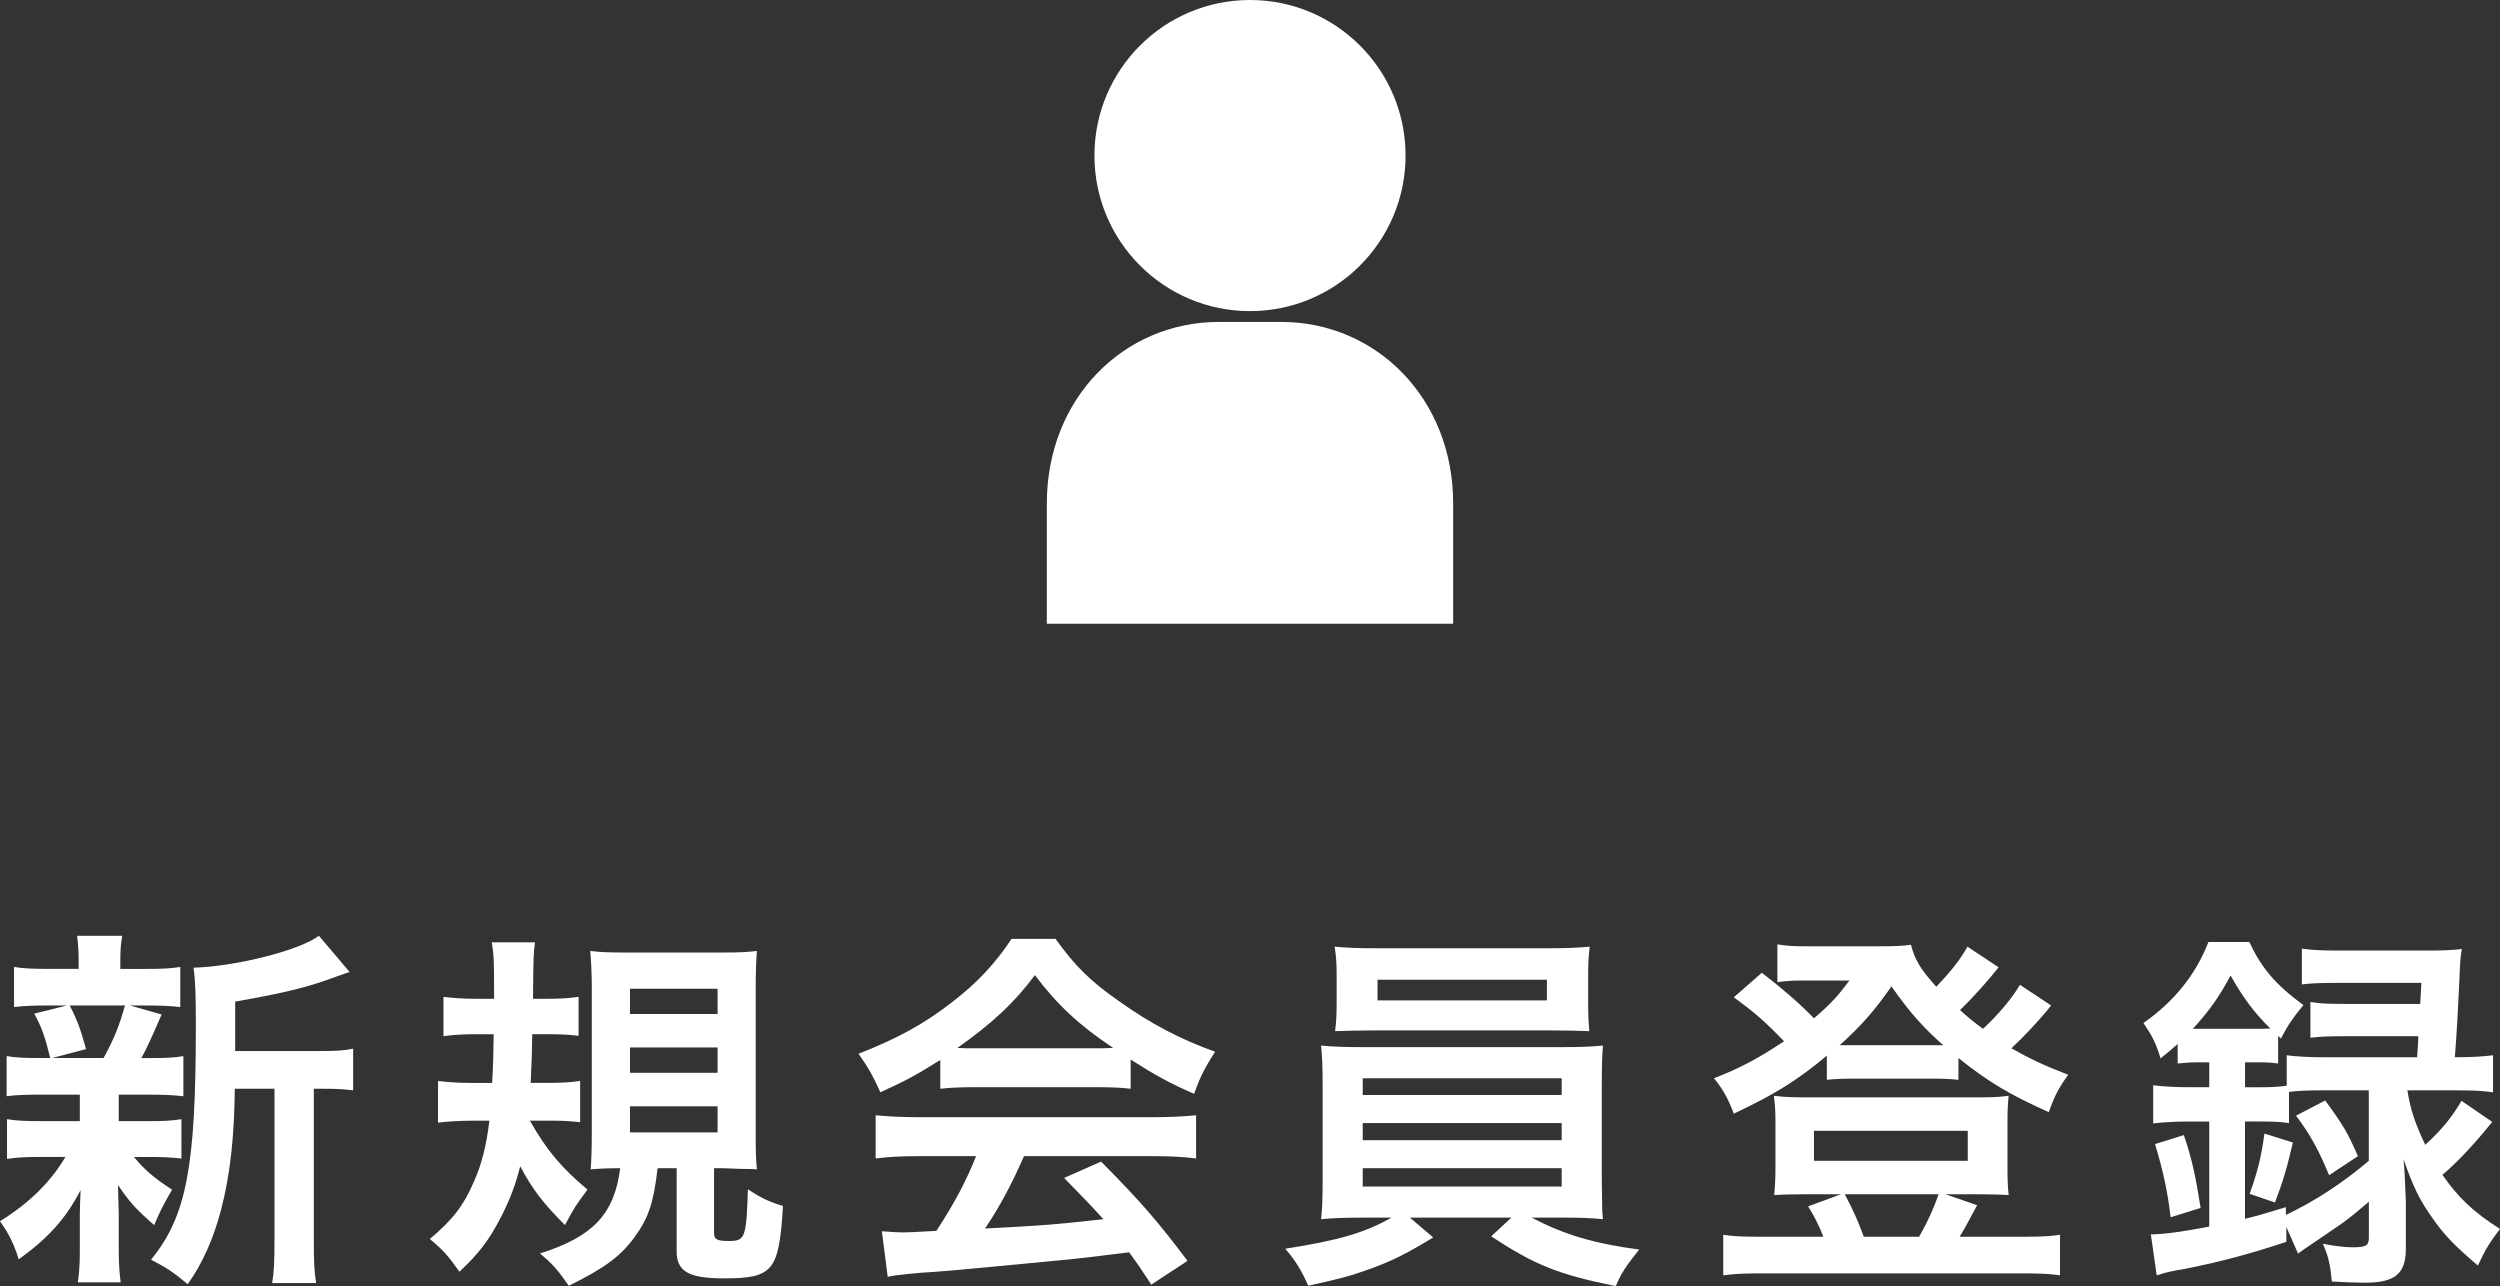
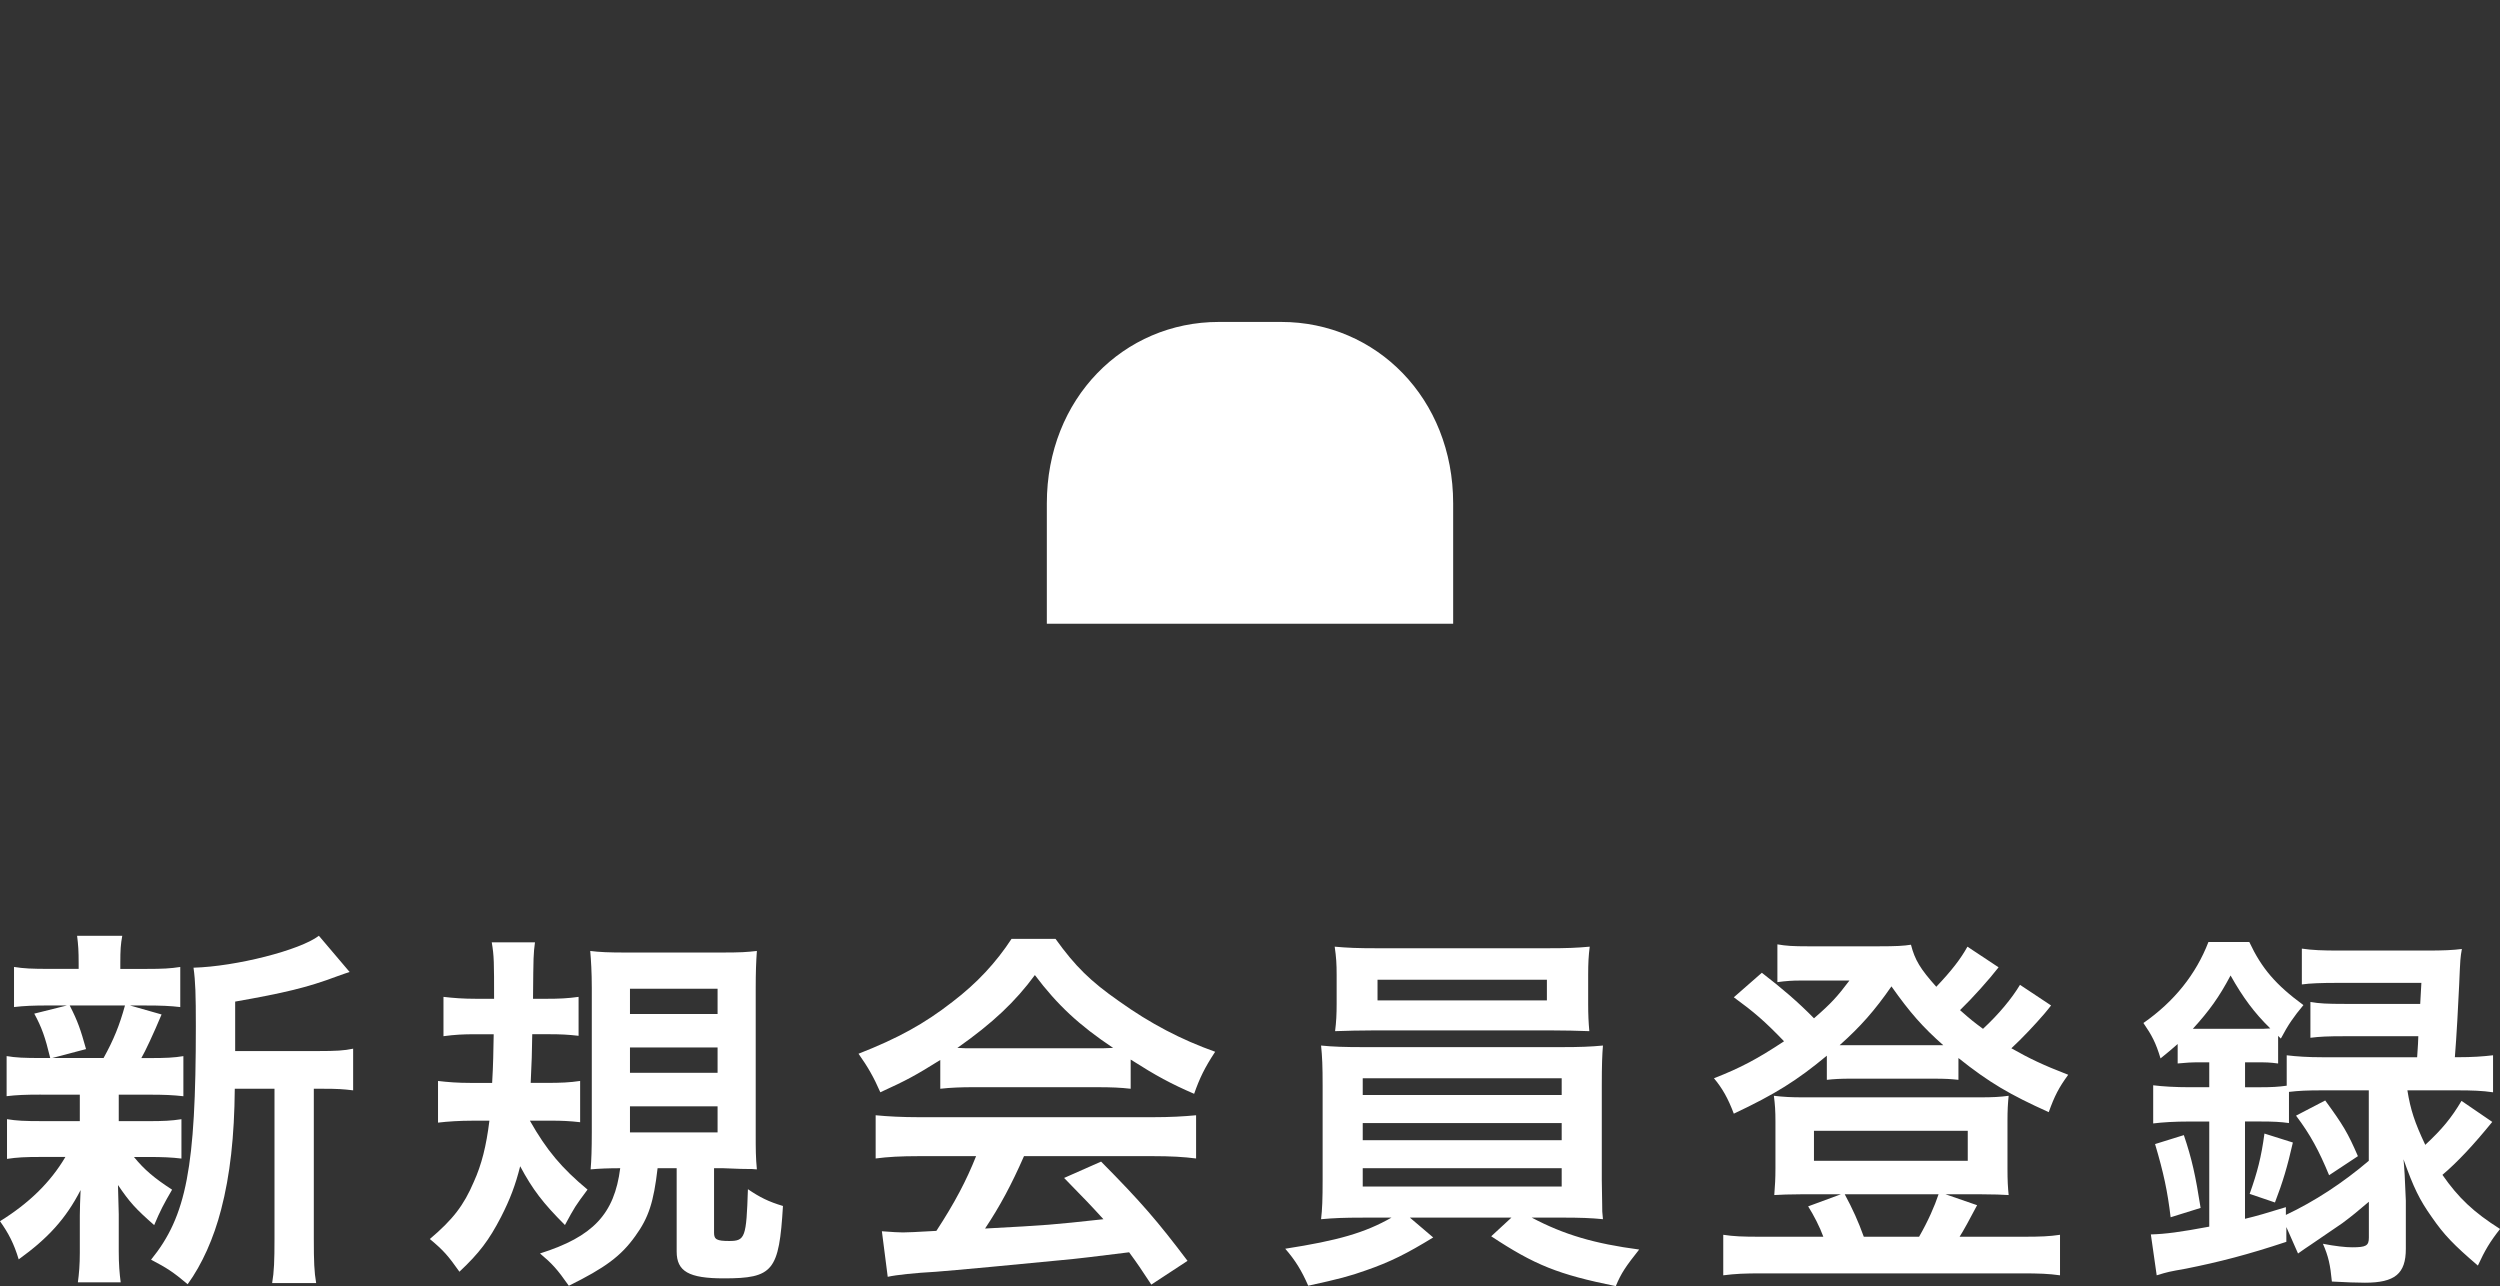
<svg xmlns="http://www.w3.org/2000/svg" version="1.1" id="レイヤー_1" x="0px" y="0px" width="96.314px" height="49.551px" viewBox="0 0 96.314 49.551" style="enable-background:new 0 0 96.314 49.551;" xml:space="preserve">
  <rect x="0" y="0" width="96.314" height="49.551" fill="#333333" stroke="none" />
  <style type="text/css">
	.st0{fill:#FFFFFF;}
</style>
  <g>
    <path class="st0" d="M40.33,24.031v-4.639c0-4.044,2.965-6.989,6.623-6.989h2.408c3.658,0,6.623,2.945,6.623,6.989v4.639H40.33z" />
    <g>
-       <circle class="st0" cx="48.157" cy="5.993" r="5.993" />
-     </g>
+       </g>
  </g>
  <g>
    <path class="st0" d="M1.575,42.171c-0.6,0-0.945,0.015-1.32,0.06v-1.545c0.345,0.06,0.675,0.075,1.335,0.075h0.345   c-0.195-0.81-0.33-1.185-0.615-1.71l1.26-0.315H1.905c-0.645,0-0.975,0.016-1.365,0.061v-1.545c0.375,0.06,0.675,0.075,1.38,0.075   h1.11v-0.21c0-0.495-0.015-0.705-0.06-1.065h1.74c-0.06,0.33-0.075,0.54-0.075,1.05v0.226H5.61c0.69,0,0.945-0.016,1.335-0.075   v1.545c-0.375-0.045-0.735-0.061-1.35-0.061H5.01l1.215,0.346c-0.315,0.75-0.63,1.425-0.78,1.68h0.3c0.645,0,0.96-0.015,1.32-0.075   v1.545c-0.405-0.045-0.72-0.06-1.32-0.06h-1.17v1.02h1.11c0.63,0,0.915-0.015,1.305-0.075v1.516   c-0.375-0.045-0.705-0.061-1.305-0.061H5.16c0.405,0.495,0.78,0.811,1.47,1.26c-0.315,0.54-0.465,0.825-0.69,1.365   c-0.735-0.645-0.945-0.885-1.395-1.545c0.015,0.675,0.03,1.035,0.03,1.125v1.425c0,0.51,0.03,0.855,0.075,1.2H3   c0.045-0.33,0.075-0.675,0.075-1.14v-1.44c0-0.285,0.015-0.585,0.03-0.975c-0.57,1.109-1.26,1.859-2.385,2.67   c-0.18-0.601-0.39-1.005-0.72-1.47c1.11-0.69,1.935-1.485,2.52-2.476H1.59c-0.63,0-0.93,0.016-1.32,0.075v-1.53   c0.375,0.061,0.66,0.075,1.35,0.075h1.455v-0.734c0-0.256,0-0.256,0-0.285h-1.5V42.171z M2.685,38.736   c0.315,0.615,0.42,0.931,0.63,1.681L2.01,40.761h1.98c0.39-0.705,0.615-1.26,0.825-2.025H2.685z M12.285,40.492   c0.645,0,0.975-0.016,1.32-0.091v1.605c-0.375-0.045-0.585-0.061-1.155-0.061h-0.36v5.79c0,0.87,0.015,1.26,0.09,1.695h-1.695   c0.075-0.436,0.09-0.87,0.09-1.695v-5.79h-1.53c-0.015,1.83-0.18,3.33-0.525,4.65c-0.285,1.109-0.735,2.114-1.29,2.88   c-0.57-0.48-0.81-0.63-1.41-0.945c1.365-1.68,1.725-3.555,1.725-8.999c0-1.2-0.015-1.726-0.09-2.25   c1.635-0.045,4.11-0.676,4.83-1.23l1.185,1.396c-0.15,0.045-0.18,0.06-0.48,0.165c-1.155,0.435-2.055,0.645-3.93,0.975v1.905   H12.285z" />
    <path class="st0" d="M20.415,43.176c0.645,1.14,1.229,1.83,2.22,2.654c-0.48,0.646-0.48,0.646-0.87,1.365   c-0.84-0.84-1.245-1.365-1.725-2.265c-0.18,0.72-0.39,1.274-0.735,1.95c-0.465,0.899-0.84,1.395-1.605,2.114   c-0.435-0.614-0.6-0.81-1.14-1.26c0.885-0.75,1.305-1.29,1.695-2.205c0.3-0.66,0.48-1.38,0.6-2.354H18.21   c-0.495,0-0.96,0.03-1.335,0.075v-1.605c0.375,0.045,0.765,0.075,1.26,0.075h0.825c0.045-0.75,0.045-1.17,0.06-1.875h-0.735   c-0.435,0-0.75,0.015-1.2,0.075v-1.515c0.39,0.045,0.75,0.074,1.275,0.074h0.675c0-1.395,0-1.649-0.09-2.175h1.665   c-0.06,0.48-0.06,0.48-0.075,2.175h0.495c0.51,0,0.84-0.015,1.26-0.074v1.5c-0.405-0.046-0.69-0.061-1.14-0.061h-0.645   c-0.015,0.885-0.015,0.885-0.06,1.875h0.645c0.495,0,0.87-0.015,1.26-0.075v1.59c-0.39-0.045-0.705-0.06-1.125-0.06h-0.81V43.176z    M25.334,45.006c-0.15,1.305-0.345,1.904-0.855,2.609c-0.555,0.78-1.17,1.23-2.565,1.92c-0.45-0.645-0.645-0.854-1.11-1.245   c2.04-0.645,2.865-1.515,3.09-3.284c-0.45,0-0.825,0.015-1.14,0.045c0.03-0.33,0.045-0.811,0.045-1.425v-5.565   c0-0.6-0.03-1.08-0.06-1.425c0.345,0.045,0.72,0.061,1.38,0.061h3.645c0.78,0,1.005-0.016,1.395-0.061   c-0.03,0.42-0.045,0.811-0.045,1.455v5.595c0,0.585,0,0.9,0.045,1.365c-0.165-0.016-0.21-0.016-0.42-0.016   c-0.15,0-0.15,0-0.885-0.029h-0.345v2.489c0,0.255,0.105,0.315,0.585,0.315c0.615,0,0.66-0.135,0.72-1.995   c0.465,0.315,0.795,0.48,1.35,0.646c-0.15,2.505-0.375,2.789-2.28,2.789c-1.35,0-1.815-0.27-1.815-1.034v-3.21   C26.069,45.006,25.334,45.006,25.334,45.006z M24.27,39.066h3.375v-0.975H24.27V39.066z M24.27,41.331h3.375v-0.976H24.27V41.331z    M24.27,43.626h3.375v-1.005H24.27V43.626z" />
    <path class="st0" d="M36.225,40.836c-0.96,0.6-1.29,0.779-2.31,1.245c-0.255-0.585-0.48-0.976-0.84-1.485   c1.53-0.6,2.535-1.155,3.615-1.995c0.96-0.734,1.68-1.515,2.28-2.43h1.695c0.765,1.065,1.35,1.635,2.445,2.4   c1.215,0.869,2.4,1.484,3.705,1.949c-0.405,0.615-0.6,1.021-0.81,1.62c-0.9-0.39-1.455-0.689-2.445-1.32v1.125   c-0.39-0.045-0.75-0.06-1.29-0.06h-4.815c-0.405,0-0.84,0.015-1.23,0.06C36.225,41.945,36.225,40.836,36.225,40.836z M35.43,44.541   c-0.75,0-1.23,0.029-1.695,0.09v-1.665c0.45,0.045,1.02,0.075,1.695,0.075h8.955c0.72,0,1.215-0.03,1.695-0.075v1.665   c-0.48-0.061-0.96-0.09-1.695-0.09H39.45c-0.48,1.095-0.93,1.935-1.5,2.789c2.49-0.135,2.49-0.135,4.56-0.359   c-0.465-0.51-0.72-0.78-1.515-1.59l1.425-0.63c1.545,1.56,2.175,2.295,3.33,3.824l-1.395,0.915   c-0.405-0.615-0.525-0.795-0.855-1.245c-1.2,0.15-2.055,0.255-2.595,0.301c-1.5,0.149-4.23,0.404-4.845,0.449   c-0.81,0.045-1.53,0.12-1.86,0.195l-0.225-1.755c0.435,0.03,0.615,0.045,0.81,0.045c0.12,0,0.555-0.015,1.29-0.06   c0.705-1.08,1.155-1.936,1.53-2.88H35.43V44.541z M42.254,40.386c0.195,0,0.33,0,0.63-0.015c-1.305-0.87-2.145-1.65-3.015-2.806   c-0.75,1.021-1.62,1.846-2.985,2.806c0.24,0.015,0.36,0.015,0.585,0.015H42.254z" />
    <path class="st0" d="M52.5,46.91c-0.72,0-1.125,0.016-1.605,0.061c0.045-0.375,0.06-0.78,0.06-1.516v-3.629   c0-0.75-0.015-1.11-0.06-1.546c0.435,0.046,0.93,0.061,1.605,0.061h7.665c0.69,0,1.11-0.015,1.59-0.061   c-0.03,0.36-0.045,0.75-0.045,1.546v3.629l0.015,0.945c0,0.255,0,0.3,0.03,0.57c-0.45-0.045-0.87-0.061-1.59-0.061H59.01   c1.245,0.66,2.43,1.005,4.14,1.23c-0.51,0.645-0.69,0.899-0.9,1.41c-2.22-0.45-3.12-0.811-4.8-1.92l0.78-0.721h-3.915l0.9,0.766   c-1.005,0.614-1.65,0.944-2.61,1.274c-0.585,0.21-1.035,0.33-2.205,0.585c-0.255-0.585-0.495-0.975-0.885-1.425   c2.025-0.314,3.075-0.615,4.095-1.2H52.5V46.91z M61.185,38.676c0,0.42,0.015,0.72,0.045,1.05c-0.48-0.015-0.915-0.03-1.545-0.03   H53.01c-0.645,0-1.11,0.016-1.575,0.03c0.045-0.345,0.06-0.66,0.06-1.05v-1.11c0-0.435-0.015-0.675-0.075-1.095   c0.495,0.045,0.87,0.061,1.635,0.061h6.57c0.765,0,1.125-0.016,1.62-0.061c-0.045,0.36-0.06,0.63-0.06,1.095   C61.185,37.566,61.185,38.676,61.185,38.676z M52.5,42.186h7.665v-0.645H52.5V42.186z M52.5,43.926h7.665v-0.66H52.5V43.926z    M52.5,45.711h7.665v-0.705H52.5V45.711z M53.07,37.746v0.795h6.525v-0.795H53.07z" />
    <path class="st0" d="M79.019,38.736c-0.104,0.136-0.12,0.15-0.255,0.315c-0.36,0.42-0.854,0.945-1.275,1.335   c0.69,0.39,1.216,0.645,2.19,1.02c-0.36,0.495-0.525,0.811-0.75,1.44c-1.5-0.675-2.295-1.14-3.479-2.085v0.84   c-0.285-0.03-0.48-0.045-0.976-0.045H71.28c-0.36,0-0.63,0.015-0.9,0.045v-0.93c-1.155,0.96-1.995,1.484-3.584,2.234   c-0.225-0.6-0.45-0.989-0.765-1.364c1.035-0.405,1.68-0.75,2.7-1.425c-0.75-0.78-1.155-1.125-1.935-1.695l1.08-0.945   c0.78,0.601,1.41,1.141,2.009,1.755c0.675-0.585,0.9-0.84,1.365-1.455h-1.905c-0.284,0-0.54,0.016-0.87,0.061v-1.455   c0.346,0.06,0.601,0.075,1.186,0.075h2.715c0.675,0,0.96-0.016,1.245-0.061c0.149,0.585,0.359,0.931,0.975,1.62   c0.585-0.614,0.945-1.08,1.2-1.545l1.2,0.795c-0.36,0.465-1.005,1.186-1.485,1.65c0.405,0.359,0.54,0.465,0.885,0.72   c0.615-0.57,1.11-1.17,1.425-1.695L79.019,38.736z M70.245,47.646c-0.135-0.375-0.375-0.84-0.585-1.17l1.26-0.465h-1.545   c-0.465,0-0.75,0.015-1.02,0.029c0.029-0.39,0.045-0.614,0.045-1.034v-1.8c0-0.391-0.016-0.66-0.061-0.99   c0.375,0.045,0.675,0.06,1.141,0.06h6.794c0.495,0,0.78-0.015,1.11-0.06c-0.03,0.314-0.045,0.54-0.045,0.975v1.815   c0,0.495,0.015,0.72,0.045,1.034c-0.271-0.015-0.555-0.029-1.035-0.029h-1.395l1.215,0.42c-0.226,0.435-0.57,1.064-0.675,1.215   h2.46c0.675,0,1.005-0.015,1.409-0.075v1.561c-0.435-0.061-0.795-0.075-1.5-0.075h-9.959c-0.72,0-1.035,0.015-1.515,0.075v-1.561   c0.405,0.061,0.735,0.075,1.425,0.075C67.814,47.646,70.245,47.646,70.245,47.646z M69.884,44.721h5.925v-1.155h-5.925V44.721z    M74.504,40.266c0.06,0,0.06,0,0.36,0c-0.78-0.689-1.275-1.245-1.995-2.265c-0.646,0.93-1.186,1.545-1.995,2.265   c0.165,0,0.21,0,0.495,0H74.504z M73.934,47.646c0.346-0.6,0.601-1.185,0.75-1.635H71.07c0.3,0.555,0.524,1.05,0.734,1.635H73.934z   " />
    <path class="st0" d="M84.75,40.926c-0.314,0-0.57,0.015-0.854,0.045v-0.75c-0.255,0.225-0.346,0.3-0.66,0.555   c-0.181-0.6-0.33-0.885-0.66-1.364c1.185-0.825,2.025-1.875,2.505-3.12h1.575c0.479,1.02,1.02,1.649,2.085,2.43   c-0.375,0.45-0.585,0.75-0.87,1.29l-0.105-0.104v1.064c-0.345-0.045-0.449-0.045-0.854-0.045h-0.42v0.96h0.585   c0.435,0,0.705-0.015,1.02-0.06v-1.171c0.391,0.046,0.811,0.075,1.365,0.075h3.66c0.029-0.435,0.045-0.66,0.045-0.81H90.33   c-0.66,0-0.96,0.015-1.32,0.06v-1.38c0.345,0.061,0.646,0.075,1.32,0.075h2.91c0.015-0.24,0.015-0.24,0.045-0.81h-3.24   c-0.6,0-1.05,0.015-1.365,0.06v-1.38c0.405,0.06,0.795,0.075,1.44,0.075h3.39c0.585,0,1.005-0.016,1.335-0.061   c-0.06,0.346-0.06,0.346-0.105,1.396c-0.029,0.675-0.104,2.04-0.165,2.774h0.091c0.6,0,0.989-0.029,1.38-0.075v1.426   c-0.405-0.061-0.825-0.075-1.365-0.075h-1.935c0.12,0.75,0.284,1.245,0.689,2.1c0.646-0.6,1.005-1.035,1.396-1.694l1.185,0.81   c-0.72,0.885-1.335,1.545-1.92,2.04c0.615,0.885,1.2,1.439,2.22,2.085c-0.39,0.495-0.585,0.825-0.854,1.41   c-0.931-0.796-1.306-1.186-1.771-1.86c-0.479-0.675-0.705-1.14-1.095-2.235c0.03,0.271,0.06,0.795,0.09,1.591v1.859   c0,0.96-0.42,1.305-1.575,1.305c-0.314,0-0.72-0.015-1.274-0.045c-0.061-0.645-0.135-0.975-0.345-1.455   c0.465,0.091,0.87,0.136,1.125,0.136c0.54,0,0.645-0.061,0.645-0.375v-1.38c-0.479,0.404-0.6,0.51-1.02,0.824   c-0.24,0.165-0.24,0.165-1.23,0.84c-0.225,0.15-0.225,0.15-0.479,0.33l-0.45-1.02v0.57c-1.485,0.494-2.595,0.779-3.87,1.034   c-0.675,0.12-0.675,0.12-1.125,0.256l-0.225-1.575c0.569-0.016,1.125-0.09,2.25-0.3v-4.05h-0.75c-0.585,0-1.05,0.029-1.41,0.074   v-1.47c0.36,0.045,0.84,0.075,1.425,0.075h0.735v-0.96H84.75z M83.625,46.896c-0.12-1.005-0.27-1.71-0.6-2.82l1.109-0.345   c0.315,0.93,0.45,1.561,0.646,2.805L83.625,46.896z M84.764,39.636h2.16c0.255,0,0.345,0,0.54-0.015   c-0.615-0.601-1.05-1.186-1.53-2.04c-0.435,0.825-0.824,1.365-1.454,2.055H84.764z M89.459,42.006c-0.57,0-0.9,0.015-1.275,0.06   v1.2c-0.33-0.045-0.6-0.06-1.109-0.06H86.49v3.749c0.495-0.119,0.795-0.21,1.575-0.449v0.3c1.109-0.525,2.189-1.23,3.194-2.085   v-2.715H89.459z M86.669,45.995c0.3-0.84,0.45-1.425,0.57-2.324l1.095,0.345c-0.21,0.93-0.39,1.53-0.69,2.31L86.669,45.995z    M89.58,42.396c0.689,0.945,0.87,1.245,1.26,2.146l-1.11,0.734c-0.39-0.944-0.72-1.56-1.274-2.295L89.58,42.396z" />
  </g>
</svg>